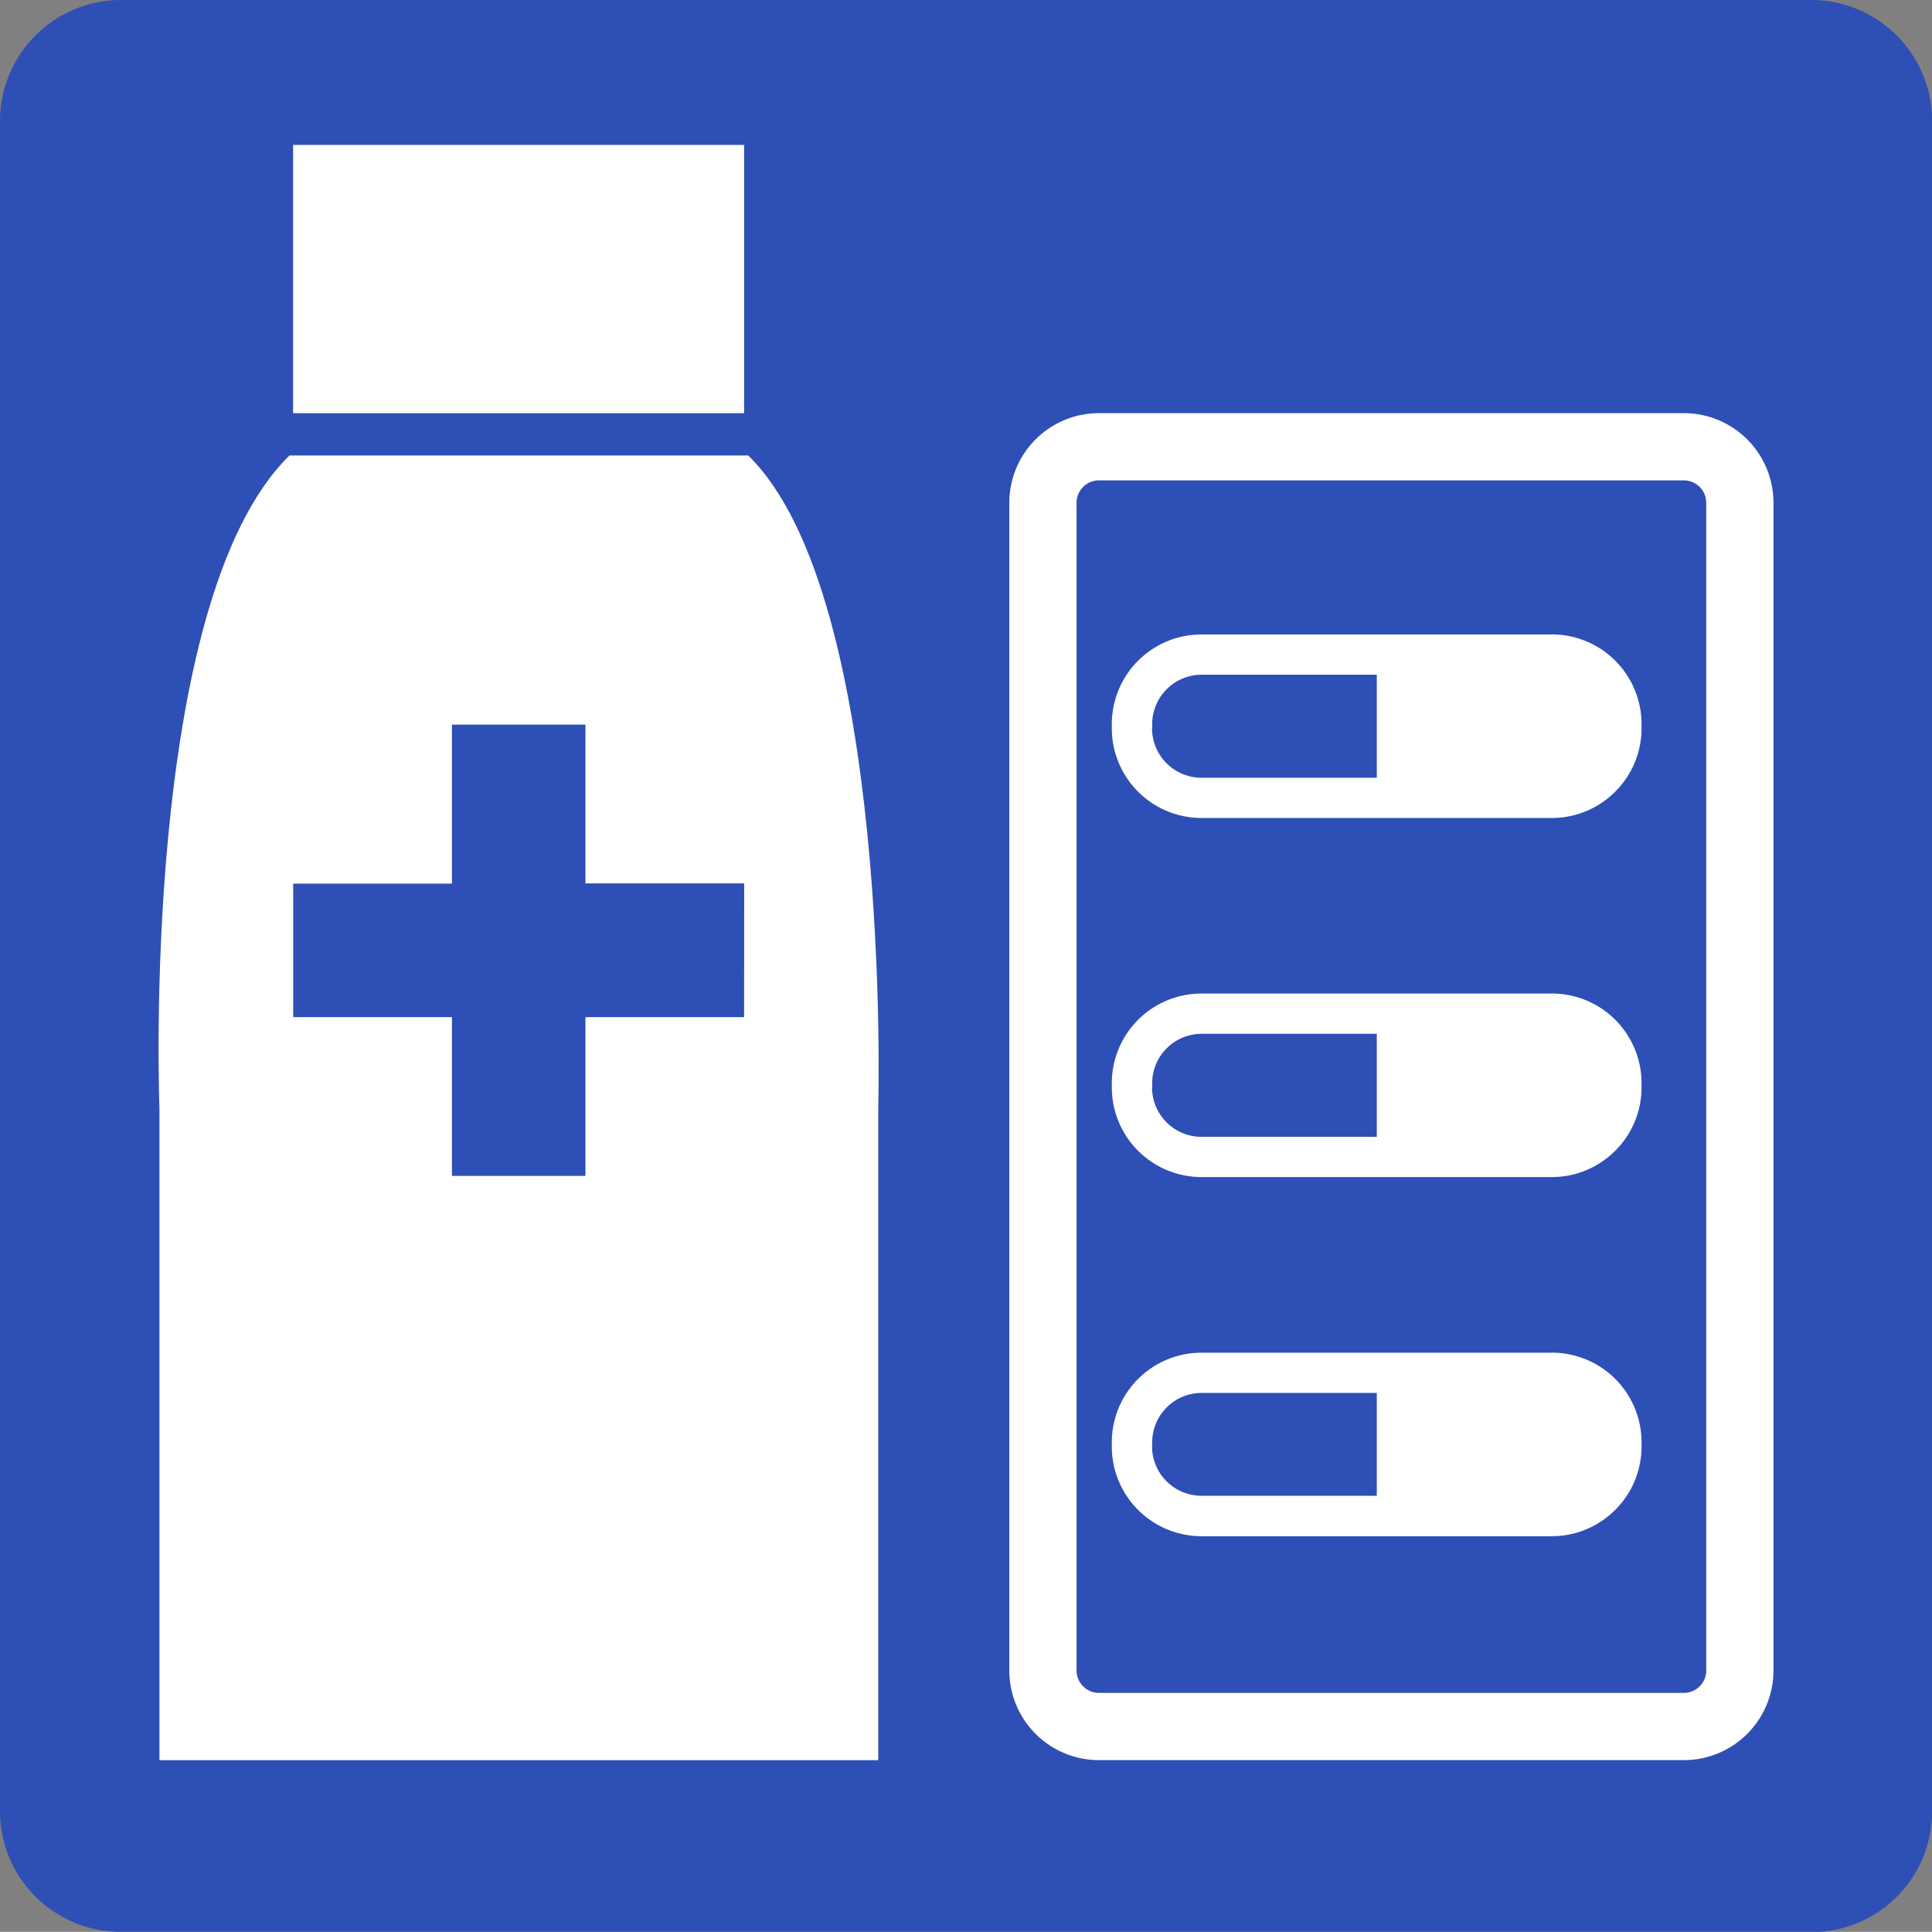
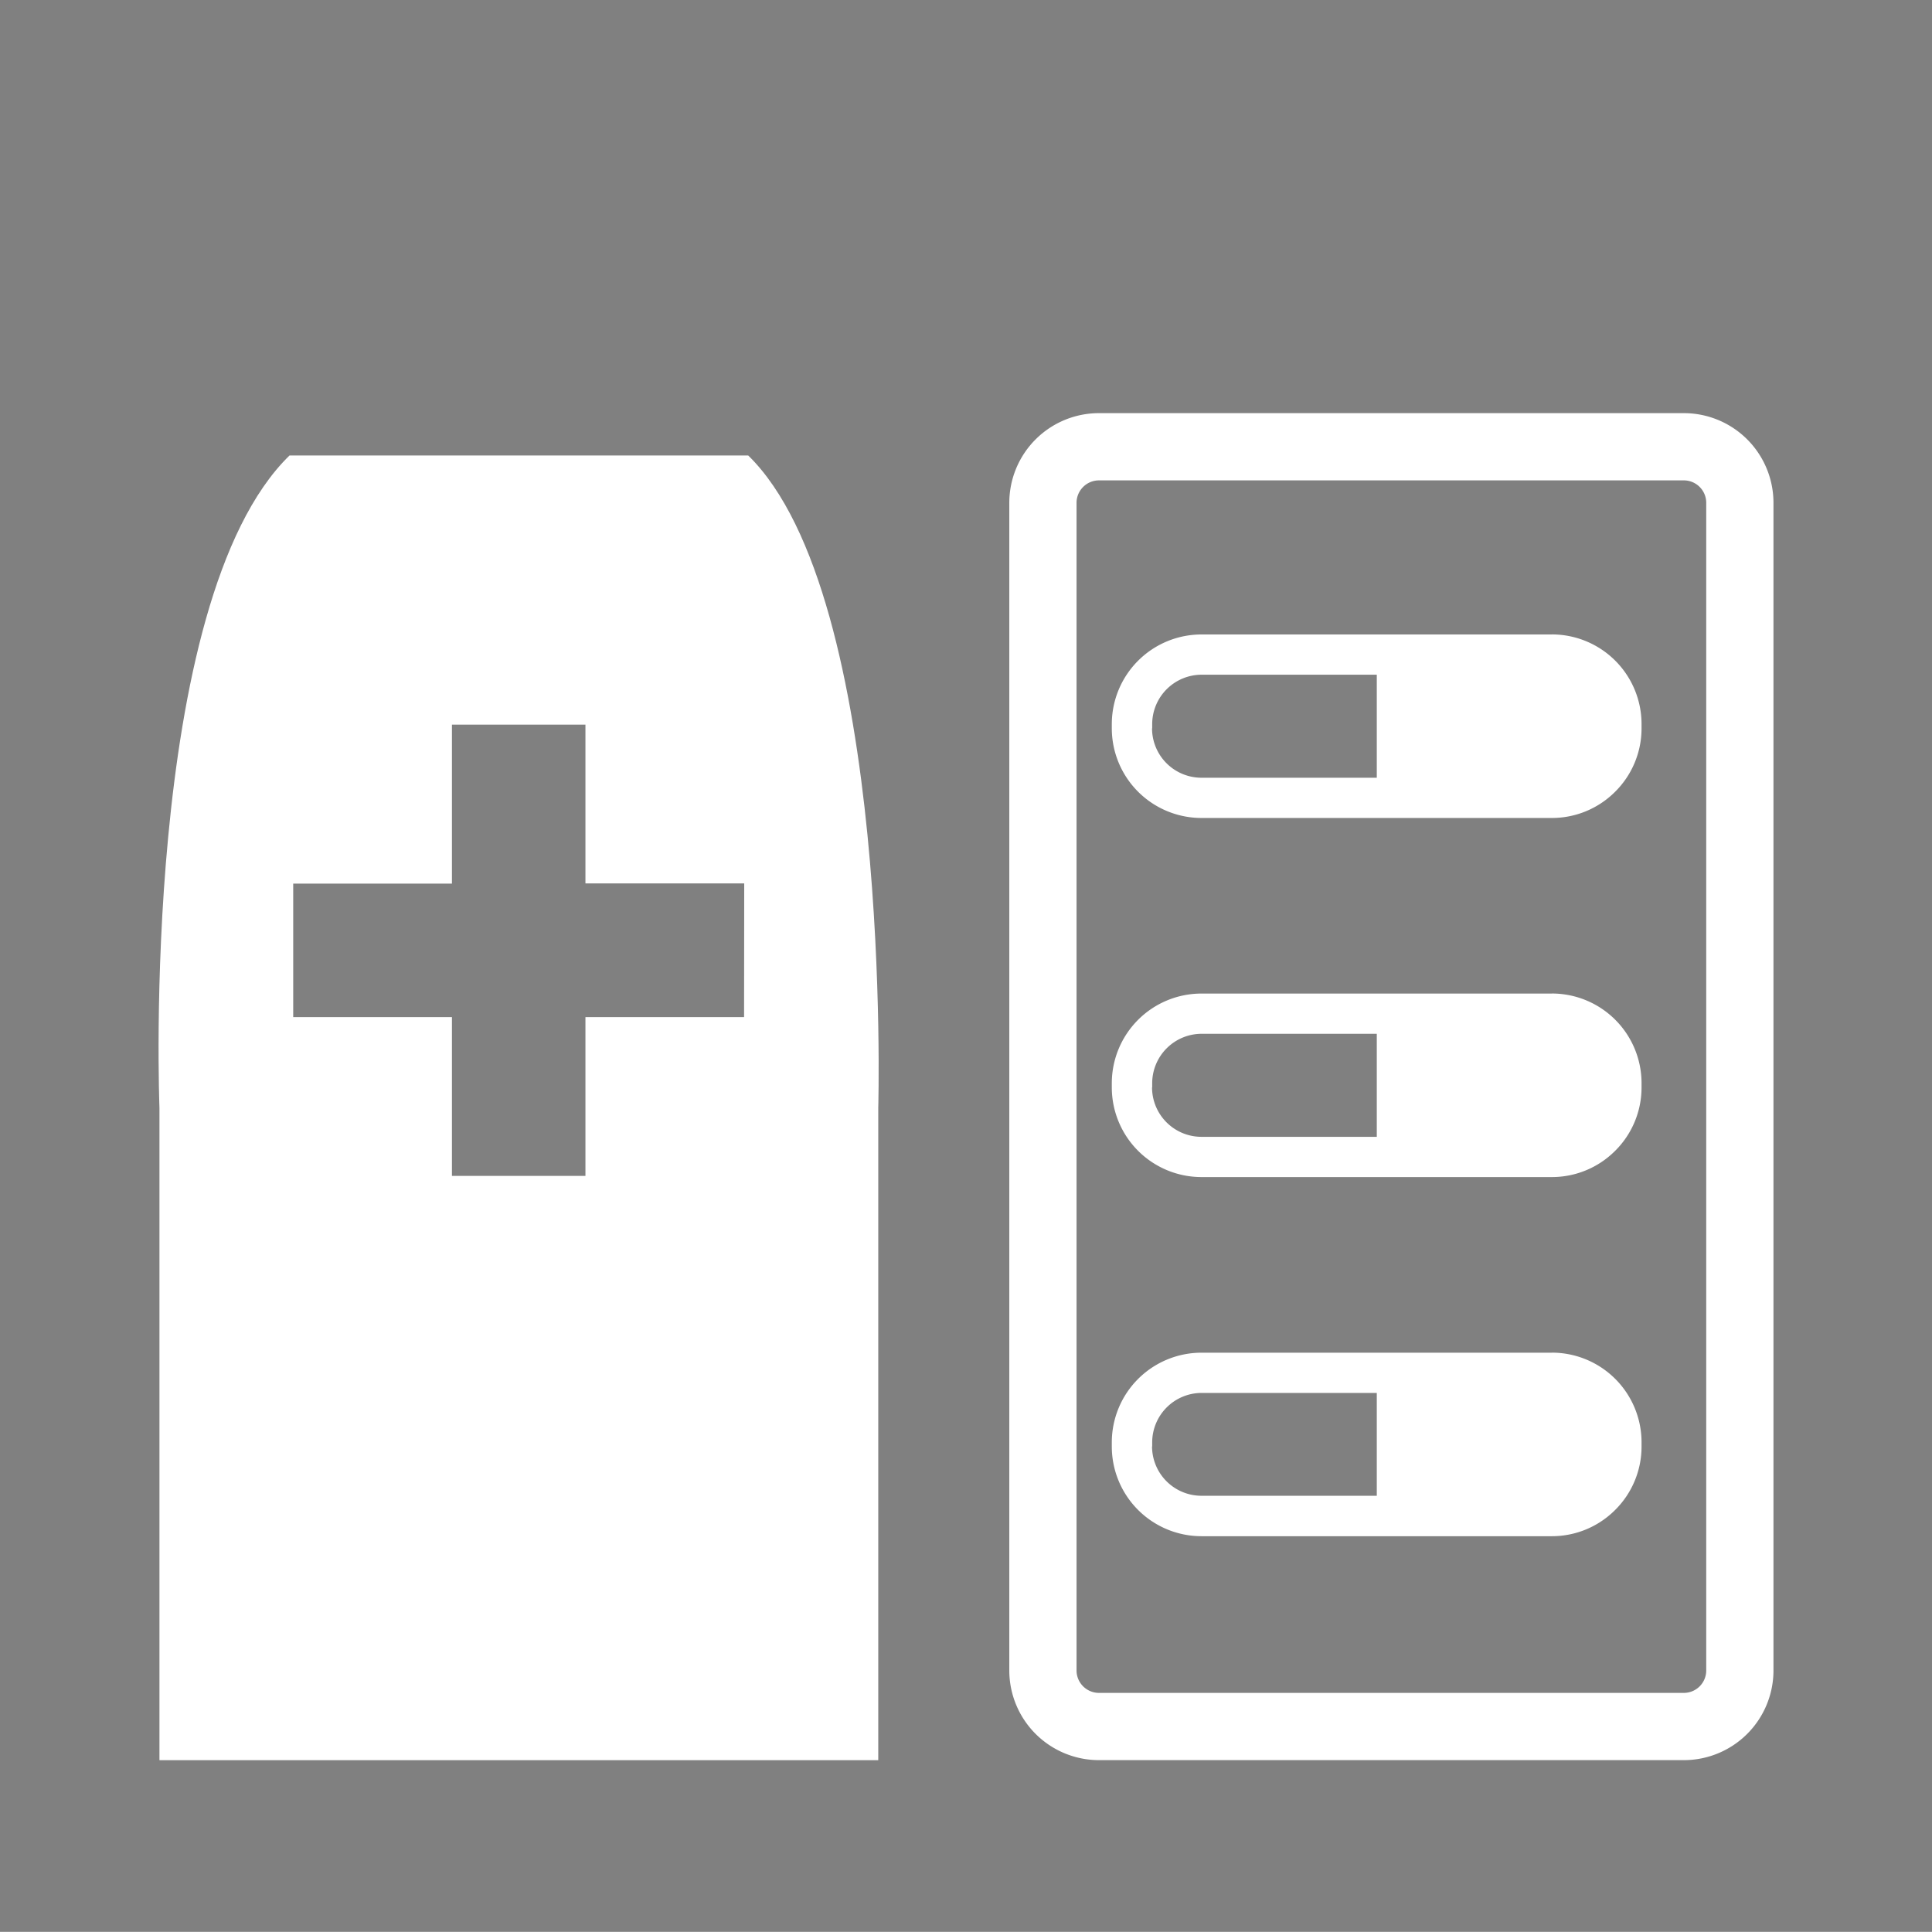
<svg xmlns="http://www.w3.org/2000/svg" height="39.994" viewBox="0 0 39.997 39.994" width="39.997">
  <rect x="0" y="0" width="39.997" height="39.994" fill="#808080" stroke="none" />
-   <path d="m2.5 39.994a2.5 2.5 0 0 1 -2.5-2.494v-35a2.506 2.506 0 0 1 2.5-2.5h35a2.507 2.507 0 0 1 2.5 2.5v35a2.5 2.5 0 0 1 -2.5 2.5z" fill="#2e4fb5" />
  <g fill="#fff">
-     <path d="m6.068 3h9.337v5.554h-9.337z" />
    <path d="m32.938 7.375a.464.464 0 0 1 .464.464v24.174a.464.464 0 0 1 -.464.464h-12.108a.465.465 0 0 1 -.464-.464v-24.174a.465.465 0 0 1 .464-.464zm0-1.392h-12.108a1.857 1.857 0 0 0 -1.856 1.856v24.174a1.857 1.857 0 0 0 1.856 1.856h12.108a1.856 1.856 0 0 0 1.856-1.856v-24.174a1.856 1.856 0 0 0 -1.856-1.856" transform="translate(1.921 2.57)" />
    <path d="m30.369 10.918h-7.253a1.857 1.857 0 0 0 -1.856 1.856v.087a1.857 1.857 0 0 0 1.856 1.856h7.252a1.847 1.847 0 0 0 1.3-.531 1.848 1.848 0 0 0 .559-1.326v-.087a1.857 1.857 0 0 0 -1.856-1.856m-8.275 1.944v-.087a1.025 1.025 0 0 1 1.023-1.023h3.627v2.133h-3.63a1.024 1.024 0 0 1 -1.023-1.023" transform="translate(1.757 2.217)" />
    <path d="m30.369 18.928h-7.253a1.857 1.857 0 0 0 -1.856 1.856v.087a1.857 1.857 0 0 0 1.856 1.856h7.252a1.847 1.847 0 0 0 1.3-.531 1.848 1.848 0 0 0 .559-1.326v-.087a1.857 1.857 0 0 0 -1.856-1.856m-8.275 1.944v-.087a1.025 1.025 0 0 1 1.023-1.023h3.627v2.133h-3.63a1.024 1.024 0 0 1 -1.023-1.023" transform="translate(1.757 1.641)" />
    <path d="m30.369 26.938h-7.253a1.857 1.857 0 0 0 -1.856 1.856v.087a1.857 1.857 0 0 0 1.856 1.856h7.252a1.847 1.847 0 0 0 1.3-.531 1.848 1.848 0 0 0 .559-1.326v-.087a1.857 1.857 0 0 0 -1.856-1.856m-8.275 1.944v-.087a1.025 1.025 0 0 1 1.023-1.023h3.627v2.129h-3.63a1.024 1.024 0 0 1 -1.023-1.023" transform="translate(1.757 1.066)" />
    <path d="m12.211 6.928h-9.5c-3.105 3.027-2.692 13.505-2.692 13.505v13.505h14.881v-13.505s.3-10.585-2.692-13.505m-.086 11.627h-3.284v3.287h-2.764v-3.287h-3.286v-2.764h3.286v-3.291h2.764v3.287h3.287z" transform="translate(3.282 2.502)" />
  </g>
</svg>